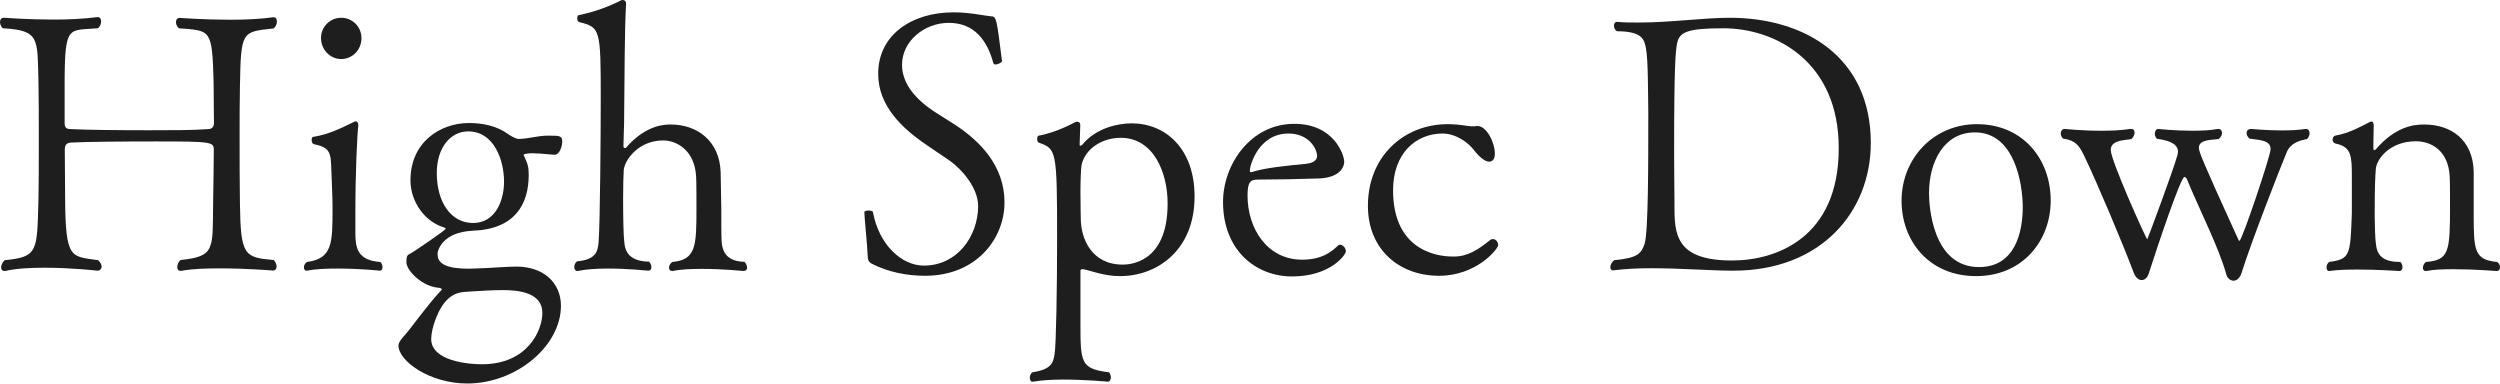
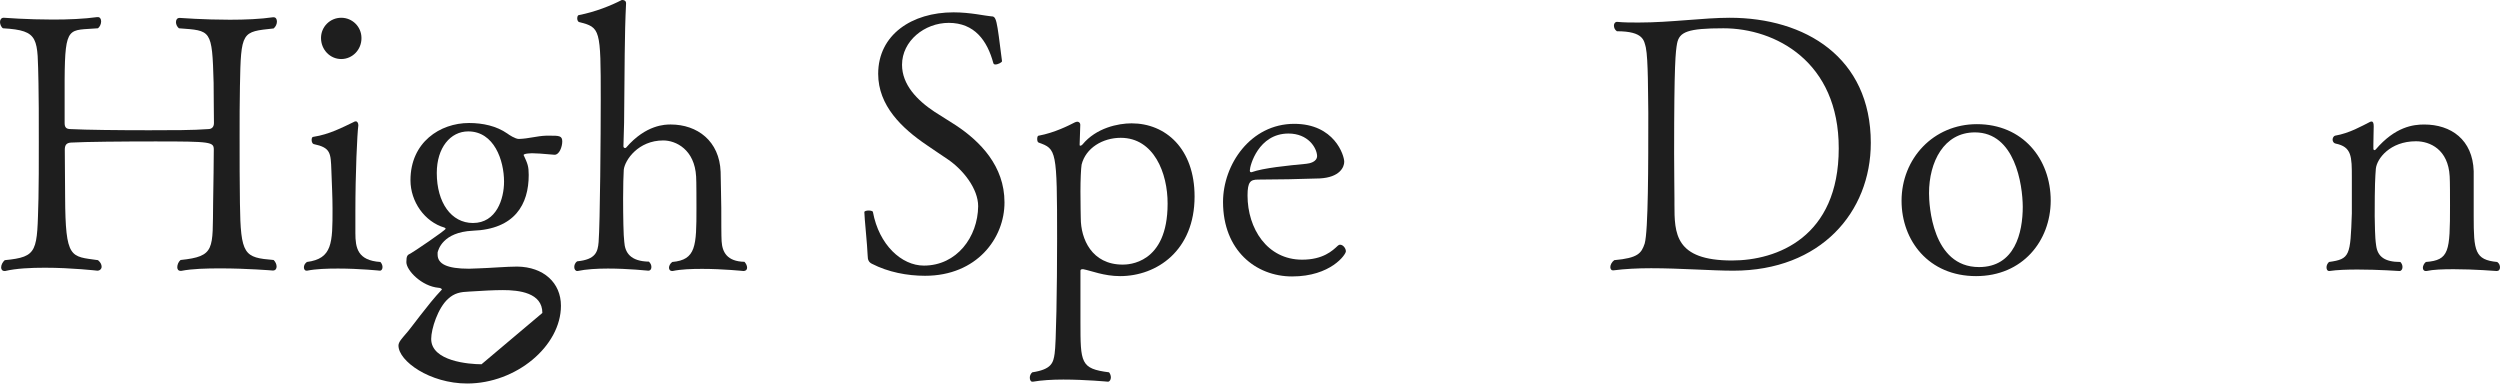
<svg xmlns="http://www.w3.org/2000/svg" version="1.1" x="0px" y="0px" viewBox="0 0 152.02 23.32" style="enable-background:new 0 0 152.02 23.32;" xml:space="preserve">
  <style type="text/css">
	.st0{fill:#FFFFFF;}
	.st1{fill:#E68454;}
	.st2{fill:#1E1E1E;}
	.st3{fill:#231815;}
	.st4{fill:#464646;}
	.st5{fill-rule:evenodd;clip-rule:evenodd;fill:#FFFFFF;}
	.st6{fill:#721832;}
	.st7{fill:none;stroke:#9C5D6F;stroke-width:1.319;stroke-miterlimit:10;}
	.st8{fill:none;}
	.st9{fill:none;stroke:#9C5D6F;stroke-linecap:round;stroke-linejoin:round;stroke-miterlimit:10;}
	.st10{fill:none;stroke:#EDA987;stroke-miterlimit:10;}
	.st11{fill:none;stroke:#EDA987;stroke-linecap:round;stroke-linejoin:round;stroke-miterlimit:10;}
	.st12{fill:#E8E8E8;}
	.st13{fill:#A2A2A2;}
	.st14{fill:none;stroke:#FFFFFF;stroke-linecap:round;stroke-linejoin:round;stroke-miterlimit:10;}
	.st15{fill:none;stroke:#C3C6C8;stroke-miterlimit:10;}
	.st16{clip-path:url(#SVGID_42_);}
	.st17{clip-path:url(#SVGID_44_);}
	.st18{clip-path:url(#SVGID_46_);}
	.st19{clip-path:url(#SVGID_48_);}
	.st20{clip-path:url(#SVGID_50_);}
	.st21{clip-path:url(#SVGID_52_);}
	.st22{fill:none;stroke:#1E1E1E;stroke-linecap:round;stroke-linejoin:round;stroke-miterlimit:10;}
	.st23{fill:none;stroke:#878E92;stroke-miterlimit:10;}
	.st24{fill:none;stroke:#E7E8E9;stroke-miterlimit:10;}
	.st25{fill:#EB9D76;}
	.st26{fill:none;stroke:#FFFFFF;stroke-width:2;stroke-miterlimit:10;}
	.st27{fill:#E7E8E9;}
	.st28{clip-path:url(#SVGID_64_);}
	.st29{fill:none;stroke:#FFFFFF;stroke-width:2;stroke-miterlimit:10;stroke-dasharray:8.229,8.229;}
	.st30{fill:none;stroke:#FFFFFF;stroke-miterlimit:10;}
	.st31{fill:none;stroke:#1E1E1E;stroke-miterlimit:10;}
	.st32{clip-path:url(#SVGID_66_);}
	.st33{fill:none;stroke:#1E1E1E;stroke-width:2;stroke-miterlimit:10;}
	.st34{fill:#8E465B;}
	.st35{clip-path:url(#SVGID_84_);}
	.st36{clip-path:url(#SVGID_86_);}
	.st37{clip-path:url(#SVGID_88_);}
	.st38{clip-path:url(#SVGID_90_);}
	.st39{fill:#FCF0EA;}
	.st40{opacity:0.12;}
	.st41{clip-path:url(#SVGID_126_);}
	.st42{fill:#EDEEEF;}
	.st43{opacity:0.15;}
	.st44{opacity:0.98;fill:#EDEEEF;}
	.st45{fill:#FDFDFD;}
	.st46{clip-path:url(#SVGID_136_);fill:#EDEEEF;}
	.st47{display:none;}
</style>
  <g id="MV">
</g>
  <g id="NAVI">
</g>
  <g id="TOP">
</g>
  <g id="column">
</g>
  <g id="tuijyu">
</g>
  <g id="content">
</g>
  <g id="mouseover">
</g>
  <g id="footer">
    <g>
      <g>
        <path class="st2" d="M14.59,5.26c-0.02,0.97-0.02,1.98-0.02,3.01c0,1.39,0,2.82,0.02,4.09c0.04,3.17,0.26,3.3,2.05,3.45     c0.11,0.11,0.18,0.26,0.18,0.4c0,0.13-0.07,0.24-0.22,0.24h-0.02c0,0-1.56-0.13-3.17-0.13c-0.84,0-1.72,0.02-2.38,0.15     c-0.02,0-0.04,0-0.07,0c-0.11,0-0.18-0.09-0.18-0.22c0-0.15,0.07-0.33,0.2-0.44c2.13-0.22,1.94-0.66,1.98-3.48     C12.98,11.4,13,9.44,13,9.11c0-0.48-0.13-0.51-3.56-0.51c-1.98,0-4.25,0.02-5.13,0.07C4,8.69,3.94,8.87,3.94,9.11l0.02,2.86     c0.02,3.81,0.33,3.61,2,3.85c0.15,0.13,0.22,0.26,0.22,0.4c0,0.13-0.11,0.24-0.26,0.24c0,0-1.56-0.18-3.19-0.18     c-0.86,0-1.74,0.04-2.42,0.2c-0.02,0-0.04,0-0.04,0c-0.13,0-0.2-0.09-0.2-0.22c0-0.15,0.09-0.33,0.22-0.44     c2.05-0.2,1.96-0.53,2.05-3.76c0.02-0.75,0.02-2.11,0.02-3.48s0-2.75-0.02-3.52C2.27,2.33,2.44,1.85,0.18,1.72     C0.07,1.65,0,1.47,0,1.34c0-0.13,0.07-0.26,0.22-0.26h0.02c0,0,1.41,0.11,2.99,0.11c0.92,0,1.89-0.04,2.68-0.15     c0.02,0,0.02,0,0.04,0c0.13,0,0.2,0.11,0.2,0.26c0,0.15-0.07,0.33-0.2,0.42c-1.76,0.15-2-0.24-2.02,3.12v2.64     c0,0.26,0.09,0.37,0.37,0.37C5.26,7.9,7.2,7.92,9.07,7.92c1.36,0,2.71,0,3.59-0.07c0.22,0,0.35-0.13,0.35-0.37     c0-0.33-0.02-1.69-0.02-2.44c-0.09-3.28-0.15-3.17-2.11-3.32c-0.11-0.09-0.18-0.24-0.18-0.37c0-0.15,0.07-0.26,0.22-0.26h0.02     c0,0,1.45,0.11,3.04,0.11c0.92,0,1.87-0.04,2.62-0.15c0.02,0,0.02,0,0.04,0c0.13,0,0.2,0.11,0.2,0.26c0,0.15-0.07,0.31-0.2,0.42     C14.7,1.94,14.65,1.87,14.59,5.26z" />
        <path class="st2" d="M23.26,16.24c0,0.13-0.07,0.22-0.15,0.22c-0.02,0-1.23-0.13-2.55-0.13c-0.66,0-1.34,0.02-1.89,0.13     c-0.02,0-0.02,0-0.04,0c-0.09,0-0.15-0.09-0.15-0.2s0.04-0.22,0.18-0.33c1.56-0.2,1.56-1.17,1.56-3.23     c0-0.73-0.04-1.45-0.07-2.33c-0.04-1.08-0.04-1.39-1.08-1.61C19,8.74,18.95,8.62,18.95,8.52s0.02-0.2,0.11-0.2     c0.97-0.15,1.76-0.57,2.49-0.92c0.02-0.02,0.04-0.02,0.09-0.02c0.09,0,0.15,0.11,0.15,0.24c-0.07,0.53-0.18,2.88-0.18,5.28     c0,0.18,0,0.33,0,0.46c0,0.35,0,0.59,0,0.81c0,0.9,0.13,1.67,1.52,1.76C23.22,16.02,23.26,16.15,23.26,16.24z M20.75,3.59     c-0.68,0-1.23-0.57-1.23-1.28c0-0.68,0.55-1.23,1.23-1.23c0.68,0,1.23,0.55,1.23,1.23C21.99,3.01,21.44,3.59,20.75,3.59z" />
-         <path class="st2" d="M34.19,8.6c0,0.33-0.18,0.81-0.46,0.81c-0.02,0-0.02,0-0.02,0c-0.79-0.07-1.12-0.09-1.32-0.09     c-0.02,0-0.55,0-0.55,0.11c0,0,0,0.02,0.02,0.04c0.22,0.48,0.29,0.64,0.29,1.17c0,1.78-0.84,3.3-3.41,3.39     c-1.83,0.09-2.09,1.17-2.13,1.32c0,0.04,0,0.09,0,0.13c0,0.57,0.57,0.86,1.91,0.86c0.18,0,0.35-0.02,0.55-0.02     c0.7-0.02,1.76-0.11,2.38-0.11c1.61,0.02,2.66,0.99,2.66,2.38c0,2.46-2.73,4.73-5.7,4.73c-2.27,0-4.18-1.36-4.18-2.31     c0-0.22,0.24-0.46,0.44-0.7c0.31-0.33,1.34-1.8,2.18-2.68l0.02-0.02c0-0.07-0.13-0.11-0.2-0.11c-1.03-0.09-1.96-1.06-1.96-1.56     c0-0.4,0.07-0.44,0.26-0.53c0.07-0.02,2.13-1.41,2.13-1.5c0-0.02-0.02-0.04-0.07-0.07c-1.21-0.35-2.07-1.58-2.07-2.88     c0-2.31,1.8-3.48,3.56-3.48c0.84,0,1.67,0.18,2.33,0.64c0.09,0.07,0.48,0.33,0.7,0.33c0.62-0.02,1.08-0.18,1.67-0.2     c0.07,0,0.13,0,0.2,0C33.99,8.25,34.19,8.25,34.19,8.6z M32.98,19.03c0-1.23-1.41-1.39-2.4-1.39c-0.57,0-1.25,0.04-2.05,0.09     c-0.53,0.02-0.9,0.09-1.28,0.44c-0.62,0.55-1.03,1.83-1.03,2.44c0,1.36,2.31,1.54,3.06,1.54C32.1,22.16,32.98,20.07,32.98,19.03z      M28.47,7.99c-1.08,0-1.91,0.99-1.91,2.53c0,1.8,0.88,3.04,2.2,3.04c1.43,0,1.89-1.47,1.89-2.51     C30.65,9.75,30.05,7.99,28.47,7.99z" />
+         <path class="st2" d="M34.19,8.6c0,0.33-0.18,0.81-0.46,0.81c-0.02,0-0.02,0-0.02,0c-0.79-0.07-1.12-0.09-1.32-0.09     c-0.02,0-0.55,0-0.55,0.11c0,0,0,0.02,0.02,0.04c0.22,0.48,0.29,0.64,0.29,1.17c0,1.78-0.84,3.3-3.41,3.39     c-1.83,0.09-2.09,1.17-2.13,1.32c0,0.04,0,0.09,0,0.13c0,0.57,0.57,0.86,1.91,0.86c0.18,0,0.35-0.02,0.55-0.02     c0.7-0.02,1.76-0.11,2.38-0.11c1.61,0.02,2.66,0.99,2.66,2.38c0,2.46-2.73,4.73-5.7,4.73c-2.27,0-4.18-1.36-4.18-2.31     c0-0.22,0.24-0.46,0.44-0.7c0.31-0.33,1.34-1.8,2.18-2.68l0.02-0.02c0-0.07-0.13-0.11-0.2-0.11c-1.03-0.09-1.96-1.06-1.96-1.56     c0-0.4,0.07-0.44,0.26-0.53c0.07-0.02,2.13-1.41,2.13-1.5c0-0.02-0.02-0.04-0.07-0.07c-1.21-0.35-2.07-1.58-2.07-2.88     c0-2.31,1.8-3.48,3.56-3.48c0.84,0,1.67,0.18,2.33,0.64c0.09,0.07,0.48,0.33,0.7,0.33c0.62-0.02,1.08-0.18,1.67-0.2     c0.07,0,0.13,0,0.2,0C33.99,8.25,34.19,8.25,34.19,8.6z M32.98,19.03c0-1.23-1.41-1.39-2.4-1.39c-0.57,0-1.25,0.04-2.05,0.09     c-0.53,0.02-0.9,0.09-1.28,0.44c-0.62,0.55-1.03,1.83-1.03,2.44c0,1.36,2.31,1.54,3.06,1.54z      M28.47,7.99c-1.08,0-1.91,0.99-1.91,2.53c0,1.8,0.88,3.04,2.2,3.04c1.43,0,1.89-1.47,1.89-2.51     C30.65,9.75,30.05,7.99,28.47,7.99z" />
        <path class="st2" d="M45.43,16.28c0,0.11-0.07,0.2-0.22,0.2c-0.02,0-1.23-0.13-2.51-0.13c-0.64,0-1.28,0.02-1.8,0.13     c-0.02,0-0.02,0-0.04,0c-0.11,0-0.18-0.09-0.18-0.2s0.07-0.26,0.2-0.35c1.45-0.13,1.47-0.97,1.47-3.28c0-0.18,0-1.72-0.02-1.91     c-0.09-1.65-1.23-2.2-2-2.2c-1.52,0-2.33,1.19-2.4,1.78c-0.02,0.29-0.04,0.99-0.04,1.76c0,1.06,0.02,2.27,0.07,2.62     c0.04,0.66,0.37,1.19,1.5,1.21c0.11,0.11,0.15,0.22,0.15,0.33c0,0.13-0.07,0.22-0.18,0.22c-0.02,0-1.23-0.13-2.46-0.13     c-0.66,0-1.34,0.04-1.85,0.15h-0.02c-0.11,0-0.18-0.11-0.18-0.24c0-0.11,0.04-0.26,0.18-0.35c1.12-0.11,1.25-0.57,1.3-1.17     c0.09-1.12,0.13-6.62,0.13-8.67c0-4.31-0.02-4.38-1.32-4.71c-0.07-0.02-0.11-0.13-0.11-0.22c0-0.11,0.04-0.2,0.09-0.2     c1.03-0.2,1.98-0.59,2.62-0.92c0.02,0,0.02,0,0.04,0c0.09,0,0.22,0.04,0.22,0.2C37.97,2.22,37.99,4,37.95,7.46l-0.04,1.43     c0,0.07,0.04,0.11,0.09,0.11c0.02,0,0.04,0,0.07-0.02c1.21-1.41,2.4-1.41,2.71-1.41c1.63,0,2.97,1.01,3.04,2.88     c0.02,0.42,0.02,1.61,0.04,2.2c0,0.62,0,1.76,0.02,2.02c0.04,0.66,0.33,1.23,1.39,1.25C45.36,16.02,45.43,16.15,45.43,16.28z" />
        <path class="st2" d="M56.25,16.77c-1.08,0-2.24-0.22-3.23-0.73c-0.18-0.09-0.26-0.22-0.26-0.51c-0.02-0.62-0.2-2.31-0.2-2.62     c-0.02-0.07,0.13-0.11,0.26-0.11s0.26,0.04,0.26,0.09c0.37,2,1.74,3.26,3.1,3.26c2,0,3.28-1.74,3.3-3.61     c0-1.06-0.9-2.2-1.83-2.84c-0.42-0.29-0.86-0.57-1.3-0.88c-1.52-1.03-2.95-2.4-2.95-4.33c0-2.38,2.05-3.74,4.58-3.74     c1.03,0,1.96,0.22,2.27,0.24c0.35,0,0.35,0.13,0.68,2.73c0,0.07-0.24,0.2-0.4,0.2c-0.07,0-0.11-0.02-0.13-0.09     c-0.37-1.36-1.14-2.44-2.71-2.44c-1.47,0-2.84,1.1-2.84,2.55c0,1.21,0.92,2.16,1.98,2.86c0.4,0.26,0.84,0.53,1.28,0.81     c1.5,0.99,2.97,2.49,2.97,4.69C61.09,14.48,59.4,16.77,56.25,16.77z" />
        <path class="st2" d="M72.64,11.95c0,3.28-2.29,4.84-4.53,4.84c-0.99,0-1.76-0.33-2.24-0.42c-0.02,0-0.04,0-0.04,0     c-0.07,0-0.13,0.02-0.13,0.09v3.1c0,2.51,0,2.86,1.74,3.08c0.07,0.09,0.11,0.2,0.11,0.31c0,0.13-0.07,0.26-0.18,0.26     c0,0-1.36-0.13-2.71-0.13c-0.68,0-1.34,0.04-1.85,0.13c-0.02,0-0.02,0-0.04,0c-0.09,0-0.15-0.11-0.15-0.24     c0-0.11,0.04-0.24,0.15-0.33c1.17-0.18,1.28-0.57,1.36-1.14c0.09-0.55,0.15-3.96,0.15-6.98c0-5.41-0.04-5.46-1.12-5.85     c-0.07-0.02-0.09-0.13-0.09-0.22c0-0.09,0.02-0.2,0.09-0.2c0.97-0.18,1.83-0.62,2.2-0.81c0.04-0.02,0.11-0.04,0.15-0.04     c0.09,0,0.18,0.07,0.18,0.18l-0.04,1.21c0,0.07,0.02,0.07,0.04,0.07c0.04,0,0.11-0.04,0.13-0.07C66.66,7.77,68,7.5,68.81,7.5     C70.88,7.5,72.64,9.04,72.64,11.95z M68.15,8.38c-1.1,0-2.13,0.62-2.38,1.63c-0.04,0.24-0.07,0.95-0.07,1.63     c0,0.81,0.02,1.61,0.02,1.63c0,1.25,0.66,2.82,2.55,2.82c0.31,0,2.73-0.02,2.73-3.7C71.01,10.52,70.16,8.38,68.15,8.38z" />
        <path class="st2" d="M78.57,16.81c-2.2,0-4.2-1.58-4.2-4.53c0-2.27,1.67-4.75,4.33-4.75c2.44,0,3.04,1.91,3.04,2.31     c0,0.31-0.26,0.95-1.5,1.01c-1.08,0.04-2.71,0.07-3.74,0.07c-0.46,0-0.64,0.13-0.64,0.97c0,2,1.19,3.9,3.32,3.9     c1.28,0,1.85-0.55,2.16-0.84c0.04-0.04,0.09-0.07,0.15-0.07c0.18,0,0.35,0.22,0.35,0.4C81.85,15.47,80.92,16.81,78.57,16.81z      M78.35,8.12c-1.83,0-2.35,1.96-2.35,2.24c0,0.07,0.02,0.11,0.07,0.11c0.02,0,0.02,0,0.04,0c0.73-0.26,2.18-0.4,3.32-0.51     c0.2-0.02,0.66-0.11,0.66-0.48C80.07,8.98,79.54,8.12,78.35,8.12z" />
-         <path class="st2" d="M87.51,16.77c-2.46,0-4.33-1.63-4.33-4.25c0-3.01,2.18-4.97,4.86-4.97c0.38,0,0.79,0.04,1.21,0.11     c0.18,0.02,0.24,0.02,0.33,0.02c0.07,0,0.13,0,0.24-0.02h0.02c0.55,0,1.06,0.99,1.06,1.69c0,0.37-0.18,0.48-0.35,0.48     c-0.4,0-0.92-0.7-0.92-0.7c-0.33-0.44-1.08-1.01-1.91-1.01c-1.61,0-3.01,1.19-3.01,3.45c0,3.94,3.1,4.03,3.63,4.03     c0.02,0,0.04,0,0.07,0c0.84,0,1.47-0.42,2.16-0.97c0.07-0.07,0.13-0.09,0.22-0.09c0.18,0,0.31,0.18,0.31,0.37     C91.07,15.18,89.75,16.77,87.51,16.77z" />
        <path class="st2" d="M105.4,16.46c-1.3,0-3.23-0.15-5-0.15c-0.81,0-1.61,0.04-2.29,0.13c-0.02,0-0.02,0-0.04,0     c-0.09,0-0.15-0.09-0.15-0.2c0-0.13,0.09-0.31,0.24-0.42c1.45-0.13,1.65-0.42,1.85-1.01c0.22-0.77,0.22-4.8,0.22-7.94     c-0.02-1.03,0-3.26-0.15-3.98c-0.11-0.42-0.13-0.99-1.76-0.99c-0.13-0.09-0.18-0.22-0.18-0.35c0-0.11,0.07-0.22,0.18-0.22h0.02     c0.42,0.04,0.86,0.04,1.3,0.04c1.96,0,3.94-0.29,5.54-0.29c4.58,0,8.58,2.4,8.58,7.61C113.76,12.89,110.72,16.46,105.4,16.46z      M104.8,1.72c-2.18,0-2.68,0.22-2.82,0.92c-0.09,0.51-0.18,1.14-0.18,6.71c0,1.17,0.02,2.2,0.02,2.77c0,0.09,0,0.2,0,0.31     c0,1.76,0.02,3.41,3.5,3.41c2.73,0,6.49-1.41,6.49-6.82C111.82,3.74,107.95,1.72,104.8,1.72z" />
        <path class="st2" d="M120.16,16.79c-2.88,0-4.53-2.16-4.53-4.58c0-2.57,1.94-4.66,4.58-4.66c2.77,0,4.49,2.09,4.49,4.66     C124.69,14.65,122.99,16.79,120.16,16.79z M120.09,8.05c-1.89,0-2.79,1.8-2.79,3.7c0,0.7,0.18,4.49,3.04,4.49     c2.18,0,2.66-2.09,2.66-3.67C122.99,11.22,122.53,8.05,120.09,8.05z" />
-         <path class="st2" d="M139.05,9.26c-0.46,1.1-2.22,5.63-2.75,7.35c-0.09,0.29-0.29,0.46-0.48,0.46s-0.4-0.15-0.46-0.44     c-0.42-1.54-1.67-4-2.38-5.74c-0.04-0.07-0.09-0.13-0.15-0.13c-0.22,0-1.63,4.18-2.16,5.85c-0.09,0.29-0.26,0.42-0.44,0.42     s-0.37-0.15-0.48-0.44c-0.66-1.76-2.2-5.41-2.99-7.06c-0.33-0.7-0.55-0.99-1.3-1.1c-0.09-0.07-0.15-0.2-0.15-0.33     c0-0.13,0.09-0.26,0.24-0.26c0.02,0,1.03,0.11,2.22,0.11c0.57,0,1.21-0.02,1.76-0.11c0.02,0,0.04,0,0.07,0     c0.13,0,0.2,0.09,0.2,0.22c0,0.13-0.07,0.29-0.2,0.4c-0.57,0.07-1.25,0.11-1.25,0.66c0,0.64,2.16,5.43,2.22,5.43     c0.02,0,1.63-4.33,1.83-5.1c0.02-0.09,0.04-0.15,0.04-0.22c0-0.44-0.44-0.68-1.28-0.79c-0.09-0.09-0.13-0.2-0.13-0.31     c0-0.15,0.09-0.29,0.2-0.29c0,0,0.99,0.11,2.07,0.11c0.53,0,1.1-0.02,1.56-0.11c0.02,0,0.02,0,0.04,0c0.13,0,0.22,0.11,0.22,0.24     c0,0.11-0.07,0.26-0.2,0.37c-0.35,0.07-1.21,0-1.21,0.53c0,0.24,0.15,0.66,2.4,5.59c0,0.04,0.04,0.07,0.07,0.07     c0.15,0,1.89-5.17,1.89-5.57c0-0.51-0.55-0.55-1.28-0.64c-0.11-0.09-0.18-0.22-0.18-0.33c0-0.15,0.09-0.26,0.29-0.26     c0,0,0.88,0.09,1.85,0.09c0.51,0,1.01-0.02,1.45-0.09c0.02,0,0.02,0,0.04,0c0.11,0,0.2,0.11,0.2,0.26c0,0.11-0.04,0.24-0.15,0.35     C139.88,8.54,139.29,8.67,139.05,9.26z" />
        <path class="st2" d="M152.02,16.26c0,0.13-0.07,0.22-0.2,0.22c-0.02,0-1.36-0.11-2.62-0.11c-0.64,0-1.25,0.02-1.65,0.11     c-0.02,0-0.02,0-0.04,0c-0.13,0-0.18-0.09-0.18-0.2s0.07-0.26,0.18-0.35c1.43-0.11,1.47-0.64,1.47-3.43c0-0.59,0-1.45-0.02-1.78     c-0.09-1.63-1.19-2.13-2.05-2.13c-1.58,0-2.38,1.06-2.44,1.67c-0.04,0.53-0.07,0.95-0.07,2.88c0.02,0.53,0,1.21,0.09,1.8     c0.09,0.66,0.51,0.99,1.47,0.99c0.09,0.09,0.13,0.2,0.13,0.31c0,0.13-0.07,0.24-0.18,0.24c0,0-1.3-0.09-2.55-0.09     c-0.64,0-1.25,0.02-1.72,0.09h-0.02c-0.09,0-0.15-0.09-0.15-0.22c0-0.11,0.04-0.22,0.15-0.33c1.28-0.18,1.3-0.37,1.39-2.95     c0-2.18,0-2.18,0-2.18c0-1.28,0-1.87-0.99-2.07c-0.11-0.02-0.18-0.13-0.18-0.24s0.07-0.22,0.15-0.24     c0.88-0.15,1.63-0.59,2.13-0.84c0.04-0.02,0.07-0.02,0.09-0.02c0.09,0,0.13,0.09,0.13,0.29c0,0.24-0.02,0.73-0.02,1.1     c0,0.09,0,0.18,0,0.26c0,0.04,0.02,0.09,0.07,0.09c0.02,0,0.04-0.02,0.07-0.04c1.19-1.39,2.29-1.52,2.95-1.52     c1.63,0,2.95,0.92,3.01,2.84v2.73c0,2.13,0.07,2.66,1.43,2.79C151.98,16.02,152.02,16.15,152.02,16.26z" />
      </g>
    </g>
  </g>
  <g id="guide" class="st47">
</g>
</svg>